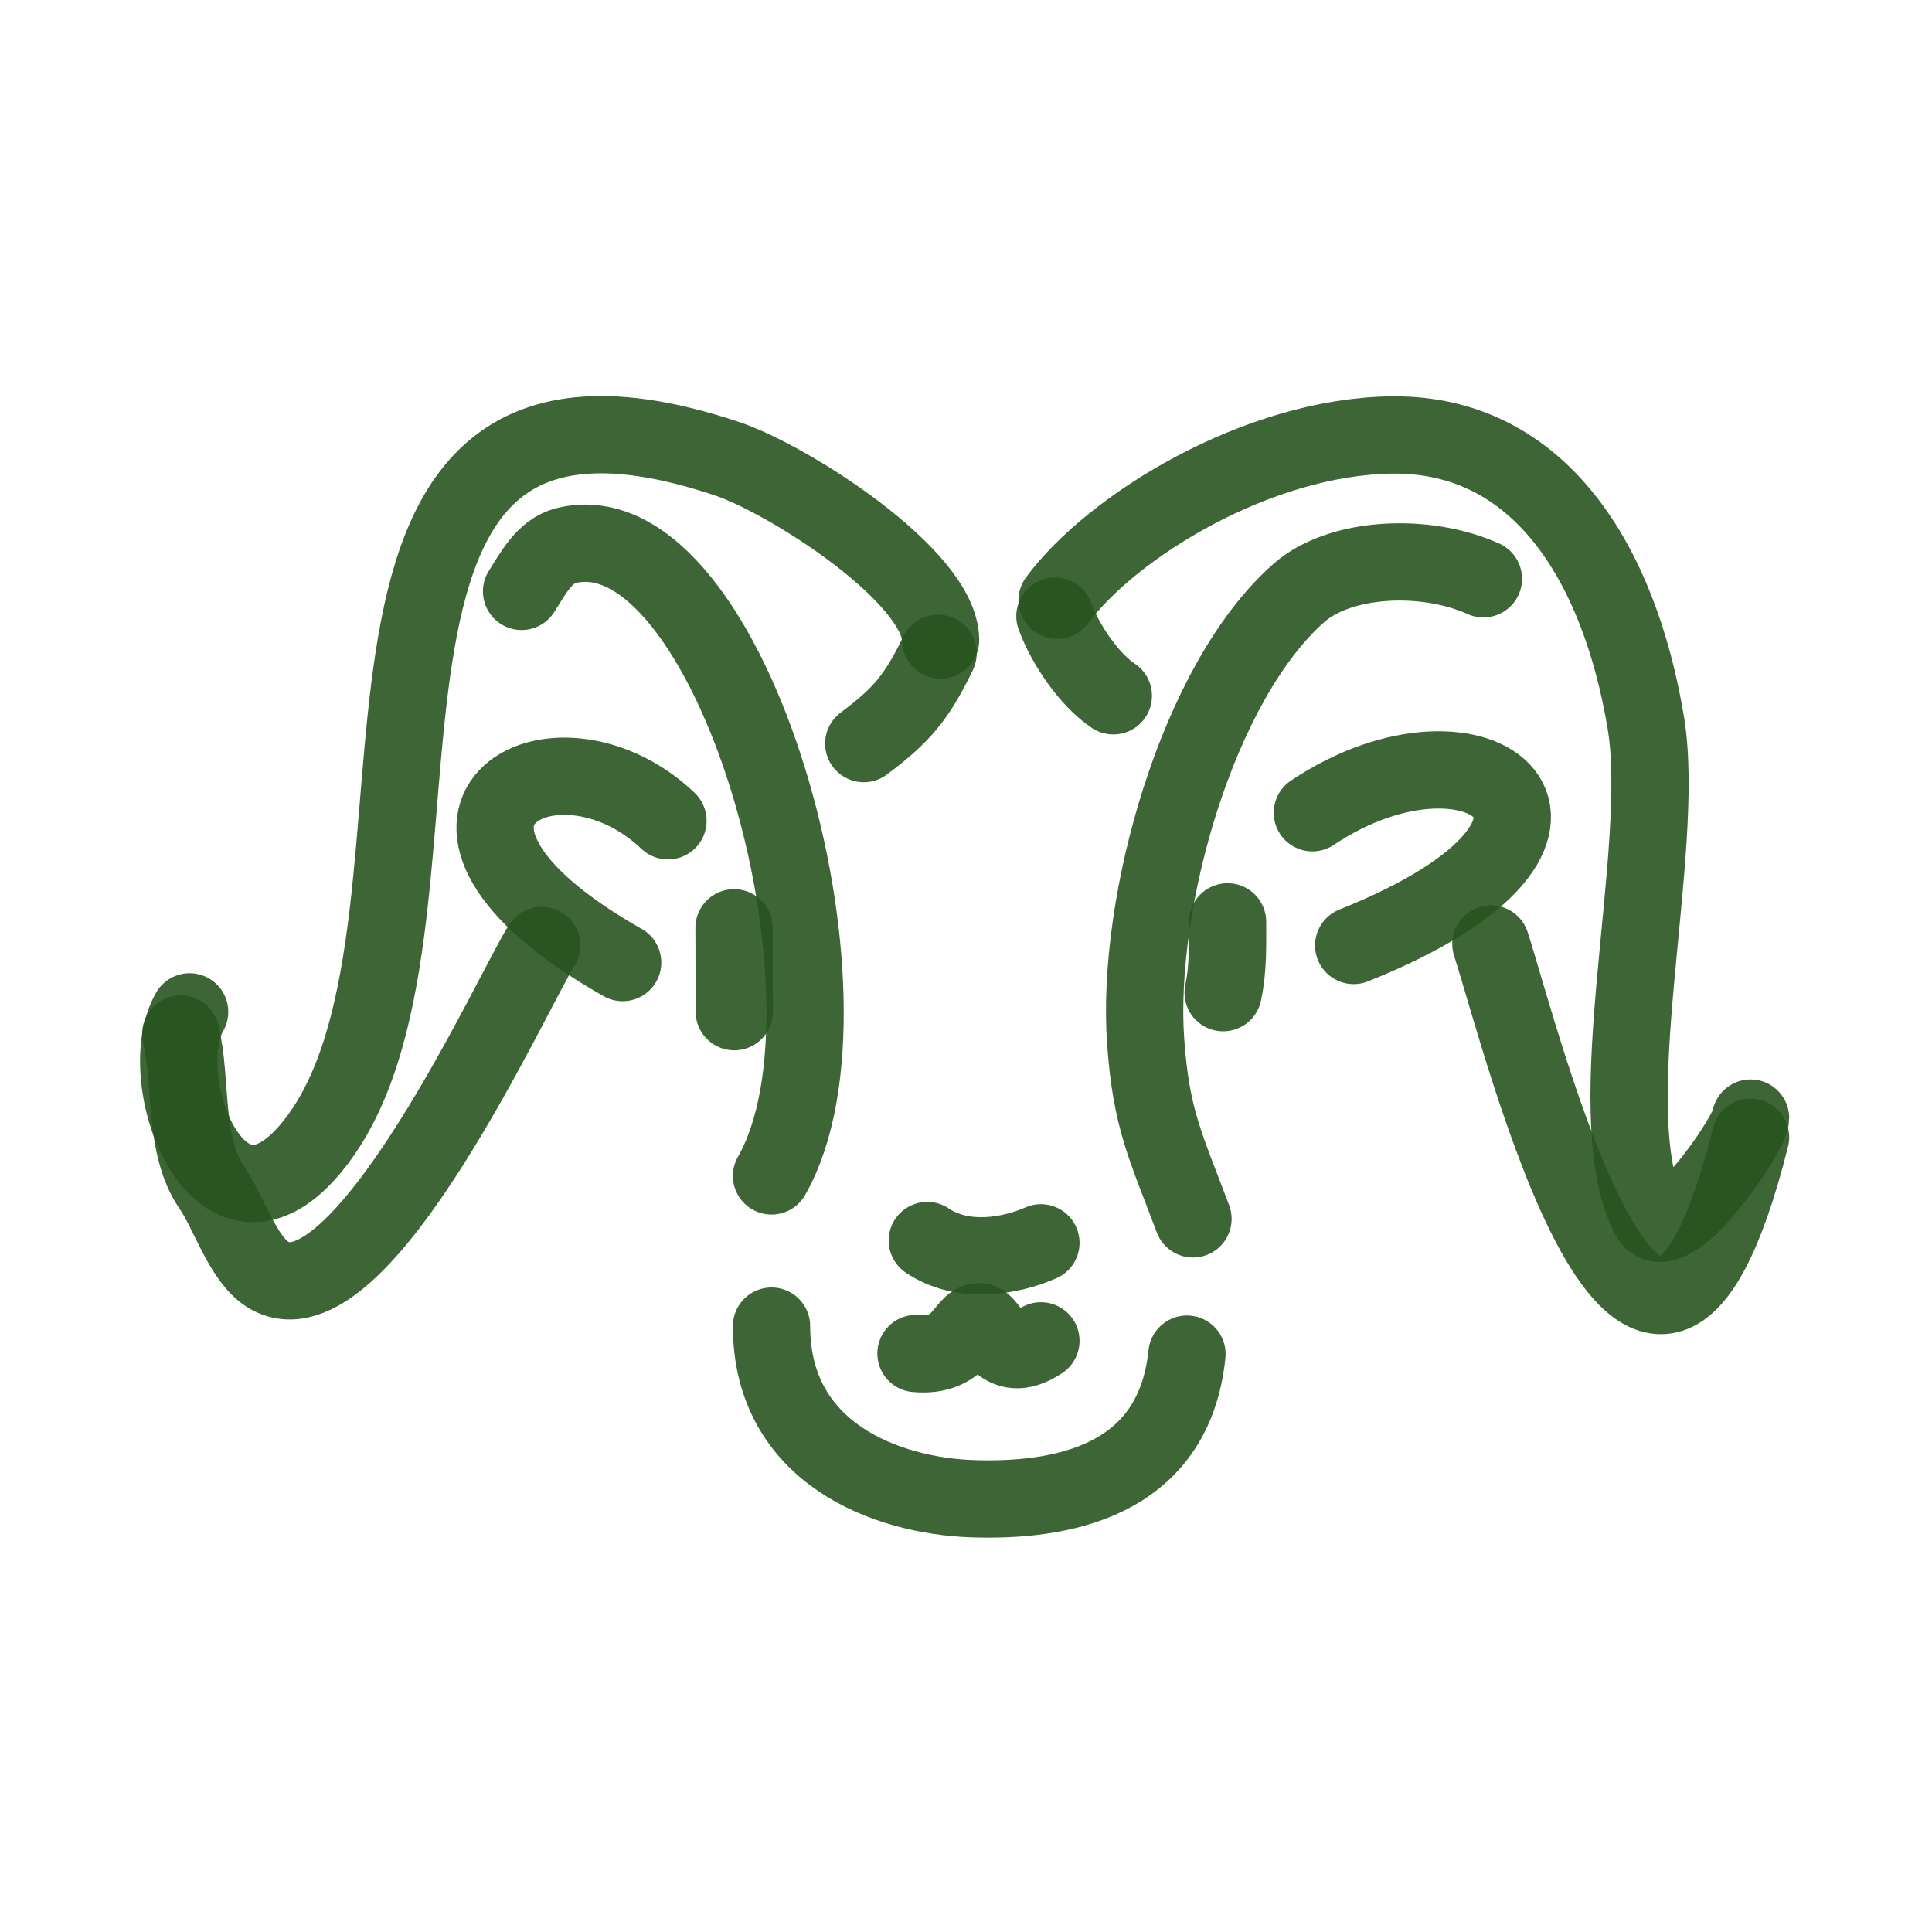
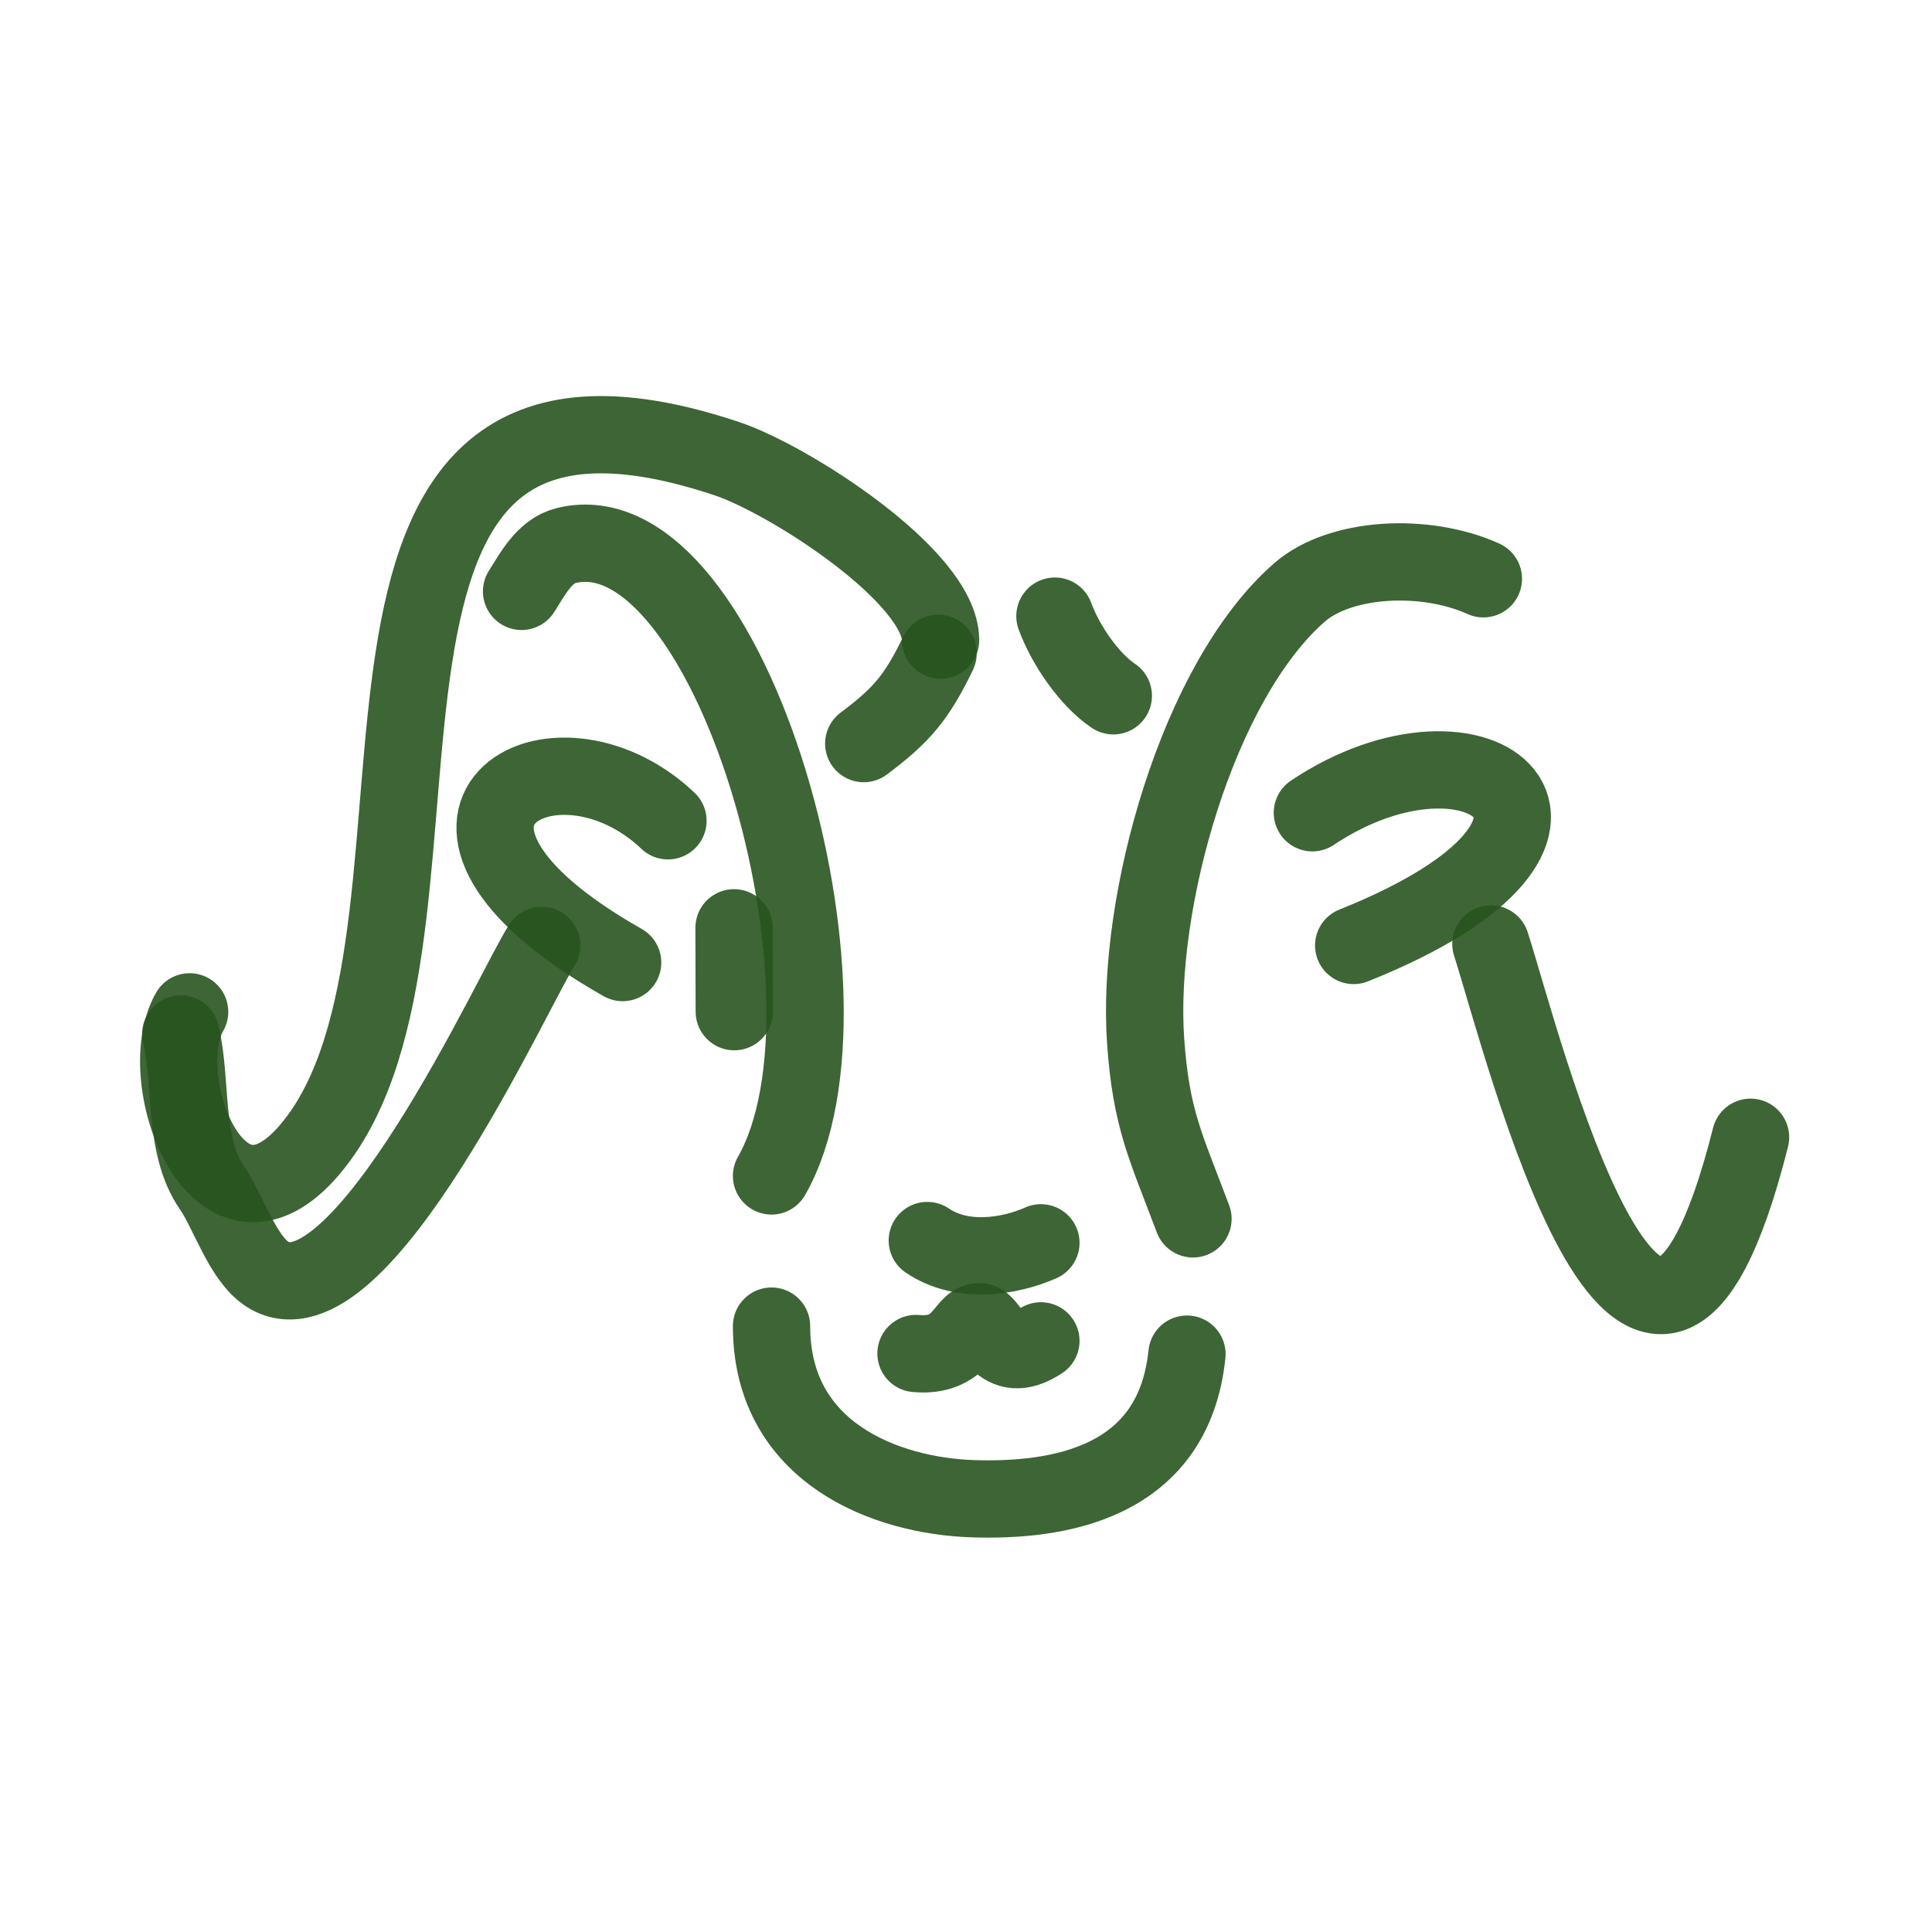
<svg xmlns="http://www.w3.org/2000/svg" xmlns:ns1="http://sodipodi.sourceforge.net/DTD/sodipodi-0.dtd" xmlns:ns2="http://www.inkscape.org/namespaces/inkscape" width="800px" height="800px" viewBox="0 0 400 400" fill="none" version="1.1" id="svg32" ns1:docname="ram-face-svgrepo-com.svg" ns2:version="1.2.2 (b0a8486541, 2022-12-01)">
  <defs id="defs36" />
  <ns1:namedview id="namedview34" pagecolor="#505050" bordercolor="#ffffff" borderopacity="1" ns2:showpageshadow="0" ns2:pageopacity="0" ns2:pagecheckerboard="1" ns2:deskcolor="#505050" showgrid="false" ns2:zoom="0.75218484" ns2:cx="397.50868" ns2:cy="419.44477" ns2:window-width="1920" ns2:window-height="1030" ns2:window-x="0" ns2:window-y="26" ns2:window-maximized="1" ns2:current-layer="svg32" />
  <path d="M194.738 132.519C194.637 119.327 163.359 99.252 150.446 94.948C56.556 63.651 99.742 189.257 66.139 235.459C46.074 263.049 31.127 223.726 39.259 209.494" stroke="#000000" stroke-opacity="0.9" stroke-width="16" stroke-linecap="round" stroke-linejoin="round" id="path2" style="stroke:#27541e;stroke-opacity:0.898" />
-   <path d="M218.869 124.271C230.241 108.895 260.412 90.365 288.208 90.059C318.756 89.724 335.254 116.666 340.747 149.624C345.208 176.387 330.534 229.998 341.358 251.648C345.471 259.873 362.435 234.509 362.435 231.487" stroke="#000000" stroke-opacity="0.9" stroke-width="16" stroke-linecap="round" stroke-linejoin="round" id="path4" style="stroke:#27541e;stroke-opacity:0.898" />
  <path d="M138.294 169.934C114.676 147.473 76.247 169.45 128.913 199.286" stroke="#000000" stroke-opacity="0.9" stroke-width="16" stroke-linecap="round" stroke-linejoin="round" id="path6" style="stroke:#27541e;stroke-opacity:0.898" />
  <path d="M271.713 168.273C306.257 145.168 340.236 171.761 280.266 195.749" stroke="#000000" stroke-opacity="0.9" stroke-width="16" stroke-linecap="round" stroke-linejoin="round" id="path8" style="stroke:#27541e;stroke-opacity:0.898" />
  <path d="M191.989 256.84C199.186 261.734 208.975 260.2 215.509 257.313" stroke="#000000" stroke-opacity="0.9" stroke-width="16" stroke-linecap="round" stroke-linejoin="round" id="path10" style="stroke:#27541e;stroke-opacity:0.898" />
  <path d="M189.646 280.23C199.089 281.097 199.651 273.722 202.68 273.64C205.107 273.575 206.829 283.398 215.509 277.611" stroke="#000000" stroke-opacity="0.9" stroke-width="16" stroke-linecap="round" stroke-linejoin="round" id="path12" style="stroke:#27541e;stroke-opacity:0.898" />
-   <path d="M253.24 205.523C254.291 200.682 254.156 195.772 254.156 190.861" stroke="#000000" stroke-opacity="0.9" stroke-width="16" stroke-linecap="round" stroke-linejoin="round" id="path14" style="stroke:#27541e;stroke-opacity:0.898" />
  <path d="M152.025 209.457C152.025 205.524 151.976 199.291 151.976 192.093" stroke="#000000" stroke-opacity="0.9" stroke-width="16" stroke-linecap="round" stroke-linejoin="round" id="path16" style="stroke:#27541e;stroke-opacity:0.898" />
  <path d="M159.736 274.557C159.736 300.805 183.439 309.715 201.457 310.295C218.868 310.856 242.973 307.279 245.748 280.361" stroke="#000000" stroke-opacity="0.9" stroke-width="16" stroke-linecap="round" stroke-linejoin="round" id="path18" style="stroke:#27541e;stroke-opacity:0.898" />
  <path d="M107.986 122.439C110.224 118.928 112.684 114.086 117.15 112.969C151.233 104.449 180.533 207.066 159.735 243.462" stroke="#000000" stroke-opacity="0.9" stroke-width="16" stroke-linecap="round" stroke-linejoin="round" id="path20" style="stroke:#27541e;stroke-opacity:0.898" />
  <path d="M307.12 119.83C295.013 114.372 277.445 115.304 269.017 122.679C247.965 141.099 235.156 186.848 237.196 215.603C238.348 231.844 241.361 237.333 246.993 252.351" stroke="#000000" stroke-opacity="0.9" stroke-width="16" stroke-linecap="round" stroke-linejoin="round" id="path22" style="stroke:#27541e;stroke-opacity:0.898" />
  <path d="M194.22 135.26C189.737 144.523 186.625 148.1 178.828 153.951" stroke="#000000" stroke-opacity="0.9" stroke-width="16" stroke-linecap="round" stroke-linejoin="round" id="path24" style="stroke:#27541e;stroke-opacity:0.898" />
  <path d="M218.408 127.564C220.601 133.549 225.554 140.757 230.502 144.056" stroke="#000000" stroke-opacity="0.9" stroke-width="16" stroke-linecap="round" stroke-linejoin="round" id="path26" style="stroke:#27541e;stroke-opacity:0.898" />
  <path d="M37.427 214.076C39.818 223.812 37.838 237.171 43.842 245.844C47.354 250.917 50.213 260.593 55.45 263.866C74.435 275.732 106.802 203.786 112.161 195.749" stroke="#000000" stroke-opacity="0.9" stroke-width="16" stroke-linecap="round" stroke-linejoin="round" id="path28" style="stroke:#27541e;stroke-opacity:0.898" />
  <path d="M308.673 195.444C315.245 215.815 341.052 320.376 362.434 235.459" stroke="#000000" stroke-opacity="0.9" stroke-width="16" stroke-linecap="round" stroke-linejoin="round" id="path30" style="stroke:#27541e;stroke-opacity:0.898" />
</svg>